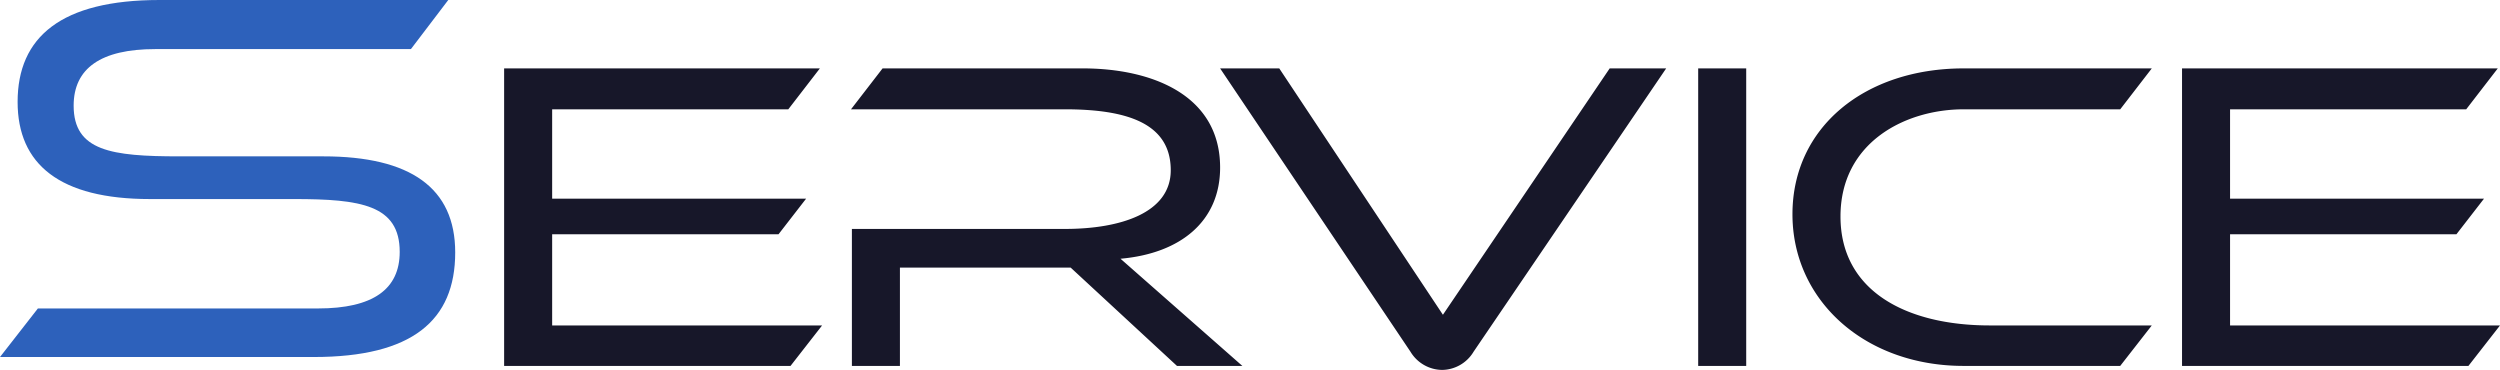
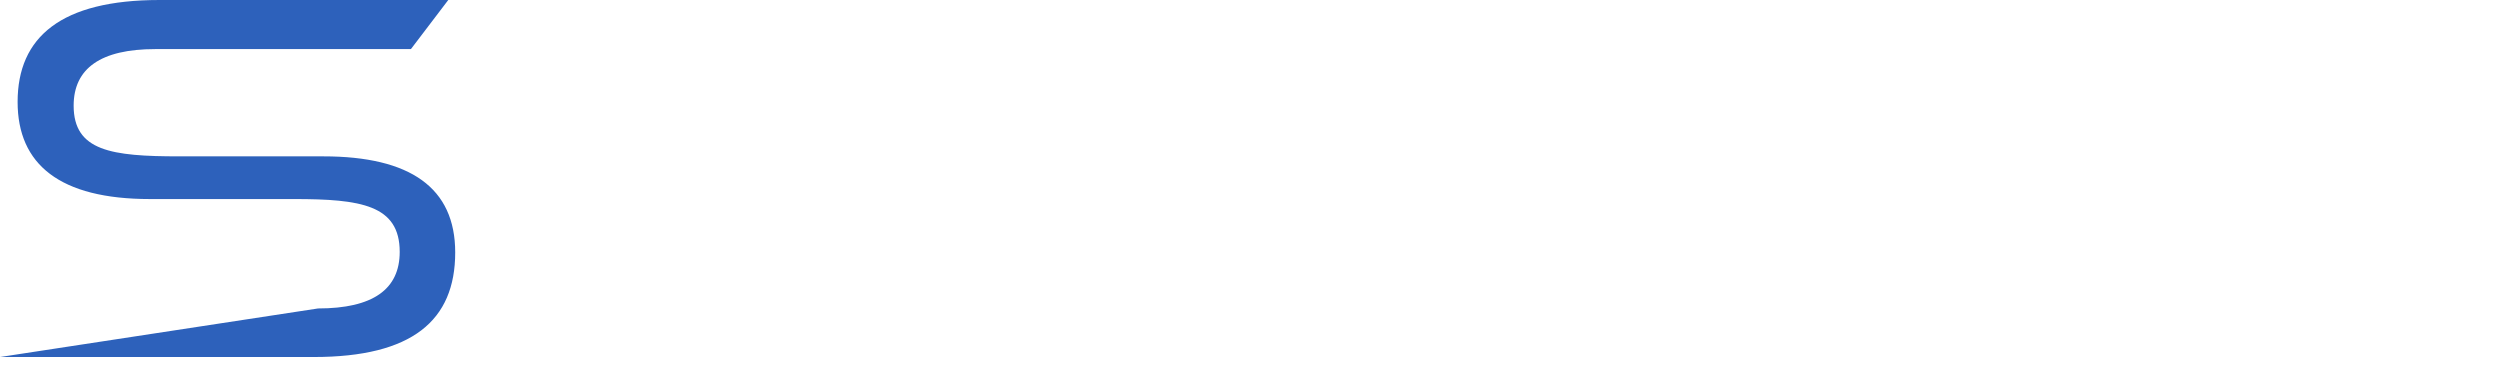
<svg xmlns="http://www.w3.org/2000/svg" width="281.08" height="41.59" viewBox="0 0 281.08 41.59">
  <g id="service_title" transform="translate(-151.32 -386.86)">
-     <path id="パス_13" data-name="パス 13" d="M36.6,0C47.64,0,52.5-4.08,52.5-11.76c0-7.26-5.04-10.8-14.82-10.8H21.48c-7.62,0-11.88-.6-11.88-5.7,0-4.2,3.06-6.36,9.18-6.36H47.52l4.2-5.52H19.26C8.22-40.14,3.3-36,3.3-28.68c0,7.02,4.74,10.92,14.88,10.92h16.2c7.5,0,11.88.66,11.88,5.94,0,4.2-3,6.36-9.18,6.36H5.58L1.32,0Z" transform="translate(150 427)" fill="#2d61bb" />
-     <path id="パス_12" data-name="パス 12" d="M35.2,0l3.55-4.55H8.4V-14.8H33.85l3.1-4H8.4V-28.85H34.95l3.55-4.6H3V0ZM86,0,72.3-12.05c6.8-.6,11.2-4.25,11.2-10.25,0-8.15-7.65-11.15-15.45-11.15H45.55L42-28.85H66.05c6.95,0,11.9,1.55,11.9,6.85,0,4.8-5.65,6.6-11.9,6.6H42.1V0h5.4V-11.05H66.7L78.65,0Zm18.9-1.6A4.206,4.206,0,0,0,108.45.45,4.183,4.183,0,0,0,112-1.6l21.65-31.85H127.3L108.55-5.75l-18.4-27.7H83.5ZM142.65,0V-33.45h-5.4V0ZM184.7,0l3.55-4.55h-18.2c-9.45,0-16.8-3.9-16.8-12.25s7.3-12.05,13.85-12.05h17.6l3.55-4.6H167.1c-11.1,0-19.25,6.6-19.25,16.4C147.85-7.35,156,0,167.1,0Zm39.15,0,3.55-4.55H197.05V-14.8H222.5l3.1-4H197.05V-28.85H223.6l3.55-4.6h-35.5V0Z" transform="translate(205 428)" fill="#171729" />
+     <path id="パス_13" data-name="パス 13" d="M36.6,0C47.64,0,52.5-4.08,52.5-11.76c0-7.26-5.04-10.8-14.82-10.8H21.48c-7.62,0-11.88-.6-11.88-5.7,0-4.2,3.06-6.36,9.18-6.36H47.52l4.2-5.52H19.26C8.22-40.14,3.3-36,3.3-28.68c0,7.02,4.74,10.92,14.88,10.92h16.2c7.5,0,11.88.66,11.88,5.94,0,4.2-3,6.36-9.18,6.36L1.32,0Z" transform="translate(150 427)" fill="#2d61bb" />
  </g>
</svg>